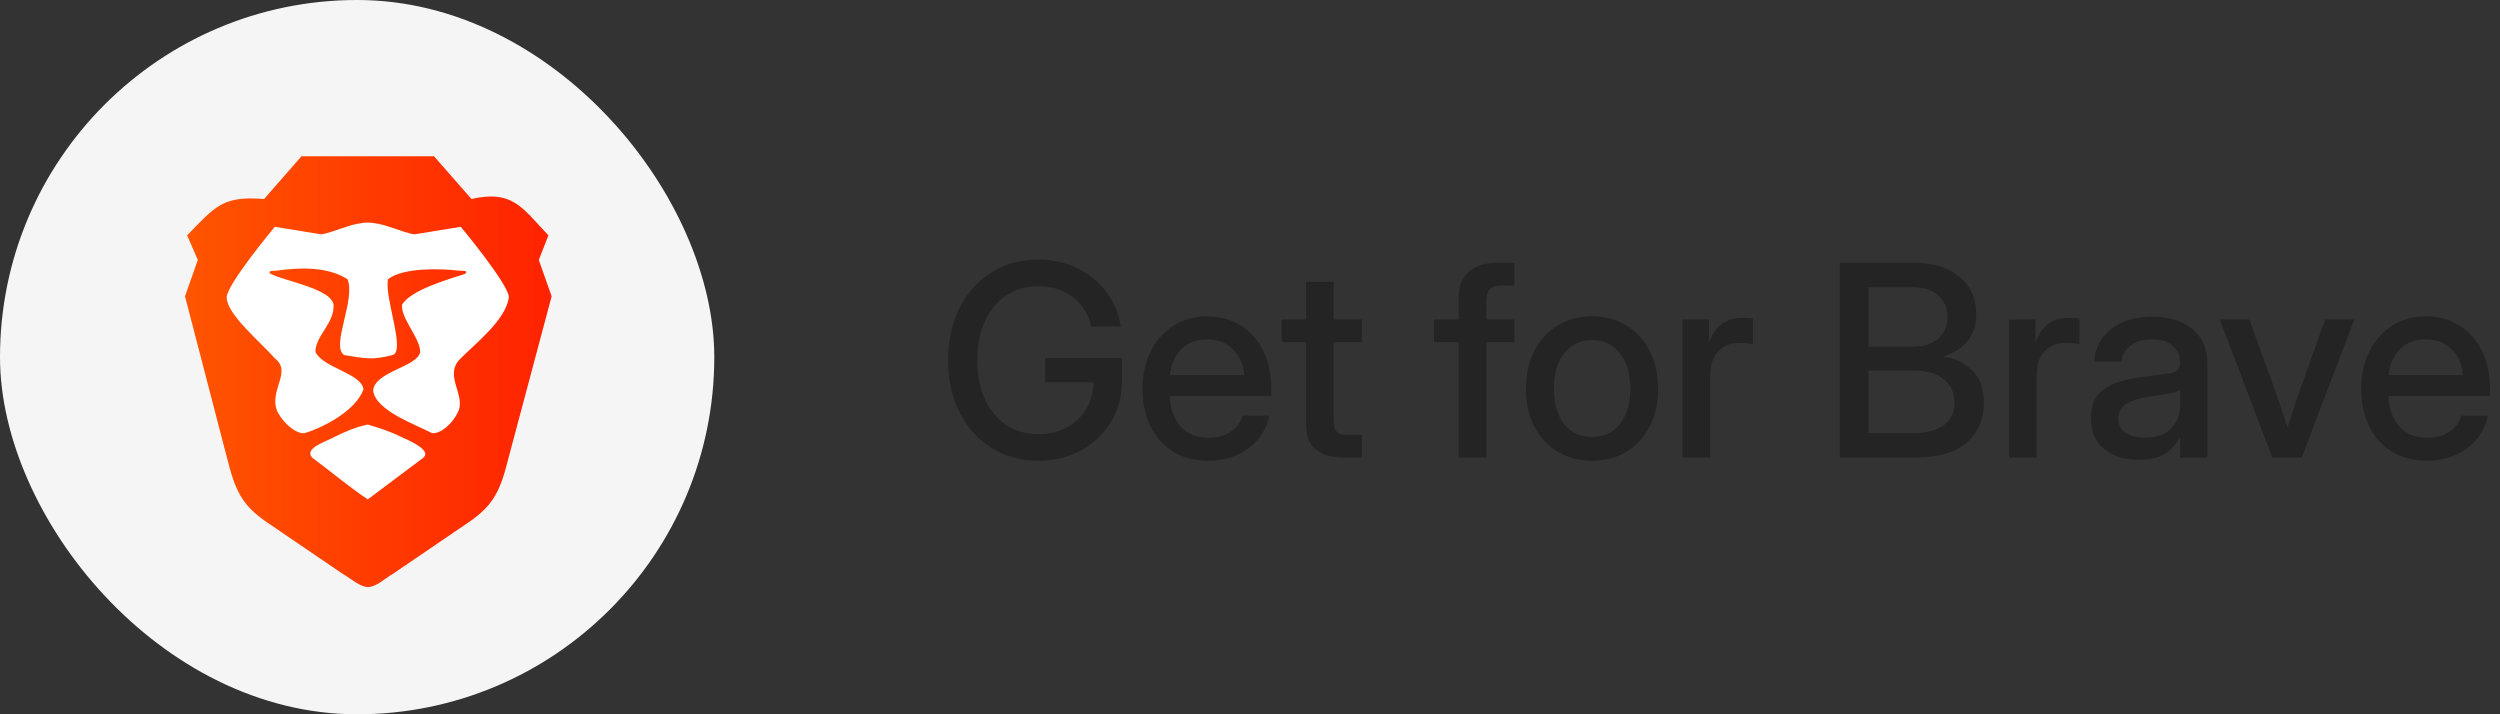
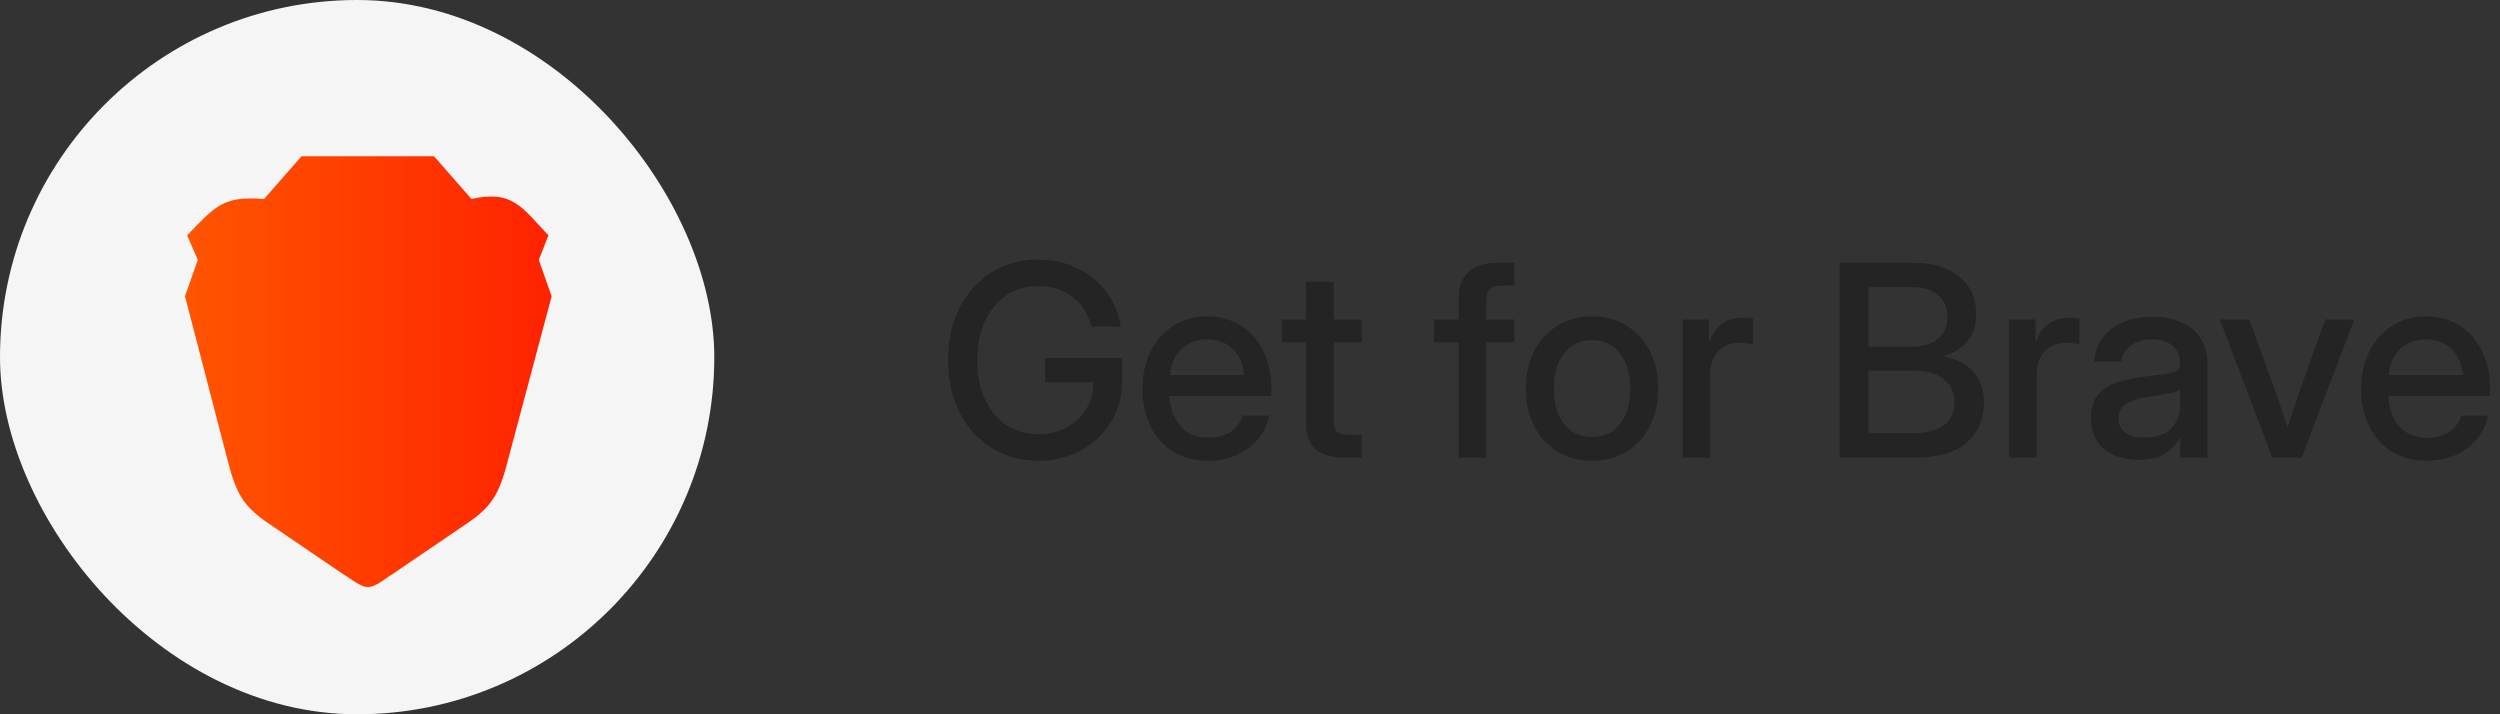
<svg xmlns="http://www.w3.org/2000/svg" width="224" height="64" viewBox="0 0 224 64" fill="none">
  <rect x="0" y="0" width="224" height="64" fill="#333333" stroke="none" />
  <rect width="64" height="64" rx="32" fill="#F5F5F5" />
  <path d="M48.276 23.29L49.138 21.087C46.84 18.693 45.978 16.969 42.242 17.831L38.89 14H27.014L23.662 17.831C20.022 17.544 19.352 18.406 16.766 21.087L17.724 23.29L16.575 26.547L20.31 40.913C21.076 43.978 21.651 45.223 23.853 46.755L30.749 51.448C31.42 51.831 32.282 52.598 32.952 52.598C33.718 52.598 34.484 51.831 35.155 51.448L42.051 46.755C44.254 45.223 44.828 43.978 45.594 40.913L49.426 26.547" fill="url(#paint0_linear_70_468)" />
-   <path d="M37.934 41.009C38.7 40.339 36.688 39.477 35.827 39.094C34.869 38.615 33.911 38.327 32.953 38.04C31.995 38.232 31.038 38.615 30.08 39.094C29.218 39.572 27.207 40.147 27.973 41.009C29.41 42.063 31.229 43.595 32.953 44.744L37.934 41.009ZM41.286 20.322L37.167 20.992C36.688 20.992 35.539 20.513 34.581 20.226C33.624 19.939 32.953 19.939 32.953 19.939C32.953 19.939 32.283 19.939 31.325 20.226C30.367 20.513 29.218 20.992 28.739 20.992L24.621 20.322C24.621 20.322 20.311 25.494 20.311 26.643C20.311 28.175 23.376 30.665 24.621 32.102C26.249 33.347 23.95 35.071 24.908 36.987C25.578 38.136 26.632 38.902 27.302 38.806C28.931 38.327 31.9 36.795 32.57 34.88C32.379 33.443 28.931 32.964 28.26 31.527C28.26 30.091 29.984 28.941 29.888 27.313C29.697 25.877 25.578 25.206 24.238 24.536C24.046 24.344 24.142 24.248 24.812 24.248C26.823 23.961 29.314 23.865 31.134 25.015C31.9 26.834 29.601 31.049 30.846 31.815C32.666 32.102 33.336 32.294 35.156 31.815C36.401 31.527 34.39 26.547 34.773 25.015C36.114 23.961 39.466 24.057 41.094 24.248C41.86 24.248 41.86 24.344 41.669 24.536C40.232 25.015 36.784 25.972 36.018 27.313C35.922 28.558 37.646 30.282 37.646 31.527C37.455 32.868 33.624 33.251 33.432 34.975C33.624 36.795 37.263 38.04 38.7 38.806C39.37 38.902 40.424 38.136 40.998 36.987C41.86 35.454 39.657 33.634 41.286 32.102C42.722 30.665 45.308 28.654 45.596 26.643C45.596 25.494 41.286 20.322 41.286 20.322Z" fill="white" />
  <path d="M93.035 41.281C91.457 41.281 90.059 40.898 88.84 40.133C87.621 39.367 86.668 38.309 85.981 36.957C85.293 35.605 84.949 34.047 84.949 32.281C84.949 30.484 85.297 28.91 85.992 27.559C86.688 26.207 87.641 25.152 88.852 24.395C90.07 23.637 91.461 23.258 93.023 23.258C94.289 23.258 95.445 23.512 96.492 24.02C97.547 24.527 98.418 25.23 99.106 26.129C99.801 27.027 100.238 28.07 100.418 29.258H97.781C97.539 28.18 96.992 27.309 96.141 26.645C95.289 25.973 94.262 25.637 93.059 25.637C91.957 25.637 90.992 25.914 90.164 26.469C89.344 27.023 88.703 27.801 88.242 28.801C87.789 29.793 87.562 30.953 87.562 32.281C87.562 33.602 87.789 34.762 88.242 35.762C88.703 36.754 89.344 37.527 90.164 38.082C90.992 38.629 91.961 38.902 93.07 38.902C93.984 38.902 94.809 38.707 95.543 38.316C96.285 37.926 96.871 37.383 97.301 36.688C97.738 35.984 97.961 35.172 97.969 34.25H93.644V32.082H100.535V34.086C100.535 35.477 100.207 36.715 99.551 37.801C98.894 38.879 98 39.73 96.867 40.355C95.742 40.973 94.465 41.281 93.035 41.281ZM108.258 41.281C107.031 41.281 105.977 41.004 105.094 40.449C104.219 39.895 103.543 39.133 103.066 38.164C102.598 37.188 102.363 36.078 102.363 34.836C102.363 33.578 102.609 32.461 103.102 31.484C103.594 30.508 104.273 29.742 105.141 29.188C106.008 28.625 107.004 28.344 108.129 28.344C109.301 28.344 110.316 28.617 111.176 29.164C112.043 29.711 112.715 30.473 113.191 31.449C113.668 32.418 113.906 33.539 113.906 34.812V35.48H104.801C104.848 36.598 105.168 37.5 105.762 38.188C106.363 38.875 107.207 39.219 108.293 39.219C109.105 39.219 109.773 39.035 110.297 38.668C110.82 38.301 111.168 37.824 111.34 37.238H113.719C113.57 38.035 113.238 38.738 112.723 39.348C112.215 39.957 111.574 40.434 110.801 40.777C110.035 41.113 109.188 41.281 108.258 41.281ZM104.824 33.605H111.492C111.391 32.621 111.043 31.844 110.449 31.273C109.855 30.695 109.09 30.406 108.152 30.406C107.215 30.406 106.449 30.695 105.855 31.273C105.27 31.844 104.926 32.621 104.824 33.605ZM122.016 28.625V30.664H119.508V37.73C119.508 38.191 119.602 38.512 119.789 38.691C119.977 38.871 120.316 38.961 120.809 38.961H122.016V41H120.457C118.168 41 117.023 40.016 117.023 38.047V30.664H114.844V28.625H117.023V25.25H119.508V28.625H122.016ZM135.691 28.625V30.664H133.172V41H130.699V30.664H128.484V28.625H130.699V26.621C130.699 25.645 131.004 24.887 131.613 24.348C132.23 23.809 133.098 23.539 134.215 23.539H135.691V25.578H134.602C134.078 25.578 133.707 25.688 133.488 25.906C133.277 26.125 133.172 26.496 133.172 27.02V28.625H135.691ZM142.652 41.281C141.473 41.281 140.438 41.008 139.547 40.461C138.656 39.914 137.961 39.156 137.461 38.188C136.969 37.219 136.723 36.102 136.723 34.836C136.723 33.555 136.969 32.43 137.461 31.461C137.961 30.484 138.656 29.723 139.547 29.176C140.438 28.621 141.473 28.344 142.652 28.344C143.832 28.344 144.863 28.621 145.746 29.176C146.637 29.723 147.328 30.484 147.82 31.461C148.32 32.43 148.57 33.555 148.57 34.836C148.57 36.102 148.32 37.219 147.82 38.188C147.328 39.156 146.637 39.914 145.746 40.461C144.863 41.008 143.832 41.281 142.652 41.281ZM142.652 39.148C143.715 39.148 144.551 38.758 145.16 37.977C145.77 37.195 146.074 36.148 146.074 34.836C146.074 33.508 145.766 32.449 145.148 31.66C144.539 30.871 143.707 30.477 142.652 30.477C141.598 30.477 140.762 30.871 140.145 31.66C139.535 32.441 139.23 33.5 139.23 34.836C139.23 36.156 139.535 37.207 140.145 37.988C140.754 38.762 141.59 39.148 142.652 39.148ZM150.762 41V28.625H153.129V30.629H153.176C153.402 29.949 153.758 29.422 154.242 29.047C154.734 28.664 155.375 28.473 156.164 28.473C156.352 28.473 156.523 28.48 156.68 28.496C156.836 28.512 156.965 28.523 157.066 28.531V30.84C156.973 30.816 156.805 30.793 156.562 30.77C156.32 30.738 156.055 30.723 155.766 30.723C155.07 30.723 154.473 30.965 153.973 31.449C153.48 31.934 153.234 32.68 153.234 33.688V41H150.762ZM164.836 41V23.539H171.363C173.16 23.539 174.559 23.957 175.559 24.793C176.566 25.621 177.07 26.734 177.07 28.133C177.07 29.133 176.809 29.945 176.285 30.57C175.77 31.195 175.055 31.648 174.141 31.93V31.953C175.156 32.094 176.012 32.508 176.707 33.195C177.41 33.883 177.762 34.848 177.762 36.09C177.762 37.574 177.242 38.766 176.203 39.664C175.172 40.555 173.625 41 171.562 41H164.836ZM167.414 38.809H171.398C172.586 38.809 173.5 38.578 174.141 38.117C174.789 37.648 175.113 36.969 175.113 36.078C175.113 35.195 174.797 34.496 174.164 33.98C173.539 33.465 172.648 33.207 171.492 33.207H167.414V38.809ZM167.414 31.062H171.328C172.32 31.062 173.094 30.824 173.648 30.348C174.211 29.871 174.492 29.223 174.492 28.402C174.492 27.582 174.211 26.934 173.648 26.457C173.094 25.973 172.32 25.73 171.328 25.73H167.414V31.062ZM180.012 41V28.625H182.379V30.629H182.426C182.652 29.949 183.008 29.422 183.492 29.047C183.984 28.664 184.625 28.473 185.414 28.473C185.602 28.473 185.773 28.48 185.93 28.496C186.086 28.512 186.215 28.523 186.316 28.531V30.84C186.223 30.816 186.055 30.793 185.812 30.77C185.57 30.738 185.305 30.723 185.016 30.723C184.32 30.723 183.723 30.965 183.223 31.449C182.73 31.934 182.484 32.68 182.484 33.688V41H180.012ZM191.637 41.199C190.402 41.199 189.379 40.887 188.566 40.262C187.754 39.629 187.348 38.695 187.348 37.461C187.348 36.523 187.578 35.805 188.039 35.305C188.508 34.797 189.113 34.434 189.855 34.215C190.605 33.996 191.398 33.836 192.234 33.734C193.008 33.641 193.621 33.562 194.074 33.5C194.527 33.438 194.848 33.344 195.035 33.219C195.23 33.094 195.328 32.879 195.328 32.574V32.469C195.328 31.867 195.109 31.375 194.672 30.992C194.234 30.602 193.621 30.406 192.832 30.406C192.043 30.406 191.398 30.598 190.898 30.98C190.398 31.355 190.125 31.828 190.078 32.398H187.652C187.707 31.219 188.203 30.254 189.141 29.504C190.078 28.754 191.32 28.379 192.867 28.379C194.391 28.379 195.59 28.754 196.465 29.504C197.34 30.254 197.777 31.258 197.777 32.516V41H195.34V39.242H195.293C195.035 39.742 194.625 40.195 194.062 40.602C193.508 41 192.699 41.199 191.637 41.199ZM192.141 39.207C193.234 39.207 194.039 38.926 194.555 38.363C195.078 37.793 195.34 37.129 195.34 36.371V34.918C195.176 35.051 194.805 35.172 194.227 35.281C193.648 35.383 193.031 35.48 192.375 35.574C191.695 35.676 191.098 35.867 190.582 36.148C190.066 36.43 189.809 36.883 189.809 37.508C189.809 38.039 190.016 38.457 190.43 38.762C190.852 39.059 191.422 39.207 192.141 39.207ZM203.602 41L198.891 28.625H201.539L204 35.41C204.172 35.895 204.336 36.379 204.492 36.863C204.648 37.348 204.805 37.828 204.961 38.305C205.117 37.828 205.273 37.348 205.43 36.863C205.586 36.379 205.746 35.895 205.91 35.41L208.336 28.625H210.949L206.227 41H203.602ZM217.453 41.281C216.227 41.281 215.172 41.004 214.289 40.449C213.414 39.895 212.738 39.133 212.262 38.164C211.793 37.188 211.559 36.078 211.559 34.836C211.559 33.578 211.805 32.461 212.297 31.484C212.789 30.508 213.469 29.742 214.336 29.188C215.203 28.625 216.199 28.344 217.324 28.344C218.496 28.344 219.512 28.617 220.371 29.164C221.238 29.711 221.91 30.473 222.387 31.449C222.863 32.418 223.102 33.539 223.102 34.812V35.48H213.996C214.043 36.598 214.363 37.5 214.957 38.188C215.559 38.875 216.402 39.219 217.488 39.219C218.301 39.219 218.969 39.035 219.492 38.668C220.016 38.301 220.363 37.824 220.535 37.238H222.914C222.766 38.035 222.434 38.738 221.918 39.348C221.41 39.957 220.77 40.434 219.996 40.777C219.23 41.113 218.383 41.281 217.453 41.281ZM214.02 33.605H220.688C220.586 32.621 220.238 31.844 219.645 31.273C219.051 30.695 218.285 30.406 217.348 30.406C216.41 30.406 215.645 30.695 215.051 31.273C214.465 31.844 214.121 32.621 214.02 33.605Z" fill="#242424" />
  <defs>
    <linearGradient id="paint0_linear_70_468" x1="16.575" y1="14" x2="49.426" y2="14" gradientUnits="userSpaceOnUse">
      <stop stop-color="#FF5500" />
      <stop offset="1" stop-color="#FF2200" />
    </linearGradient>
  </defs>
</svg>